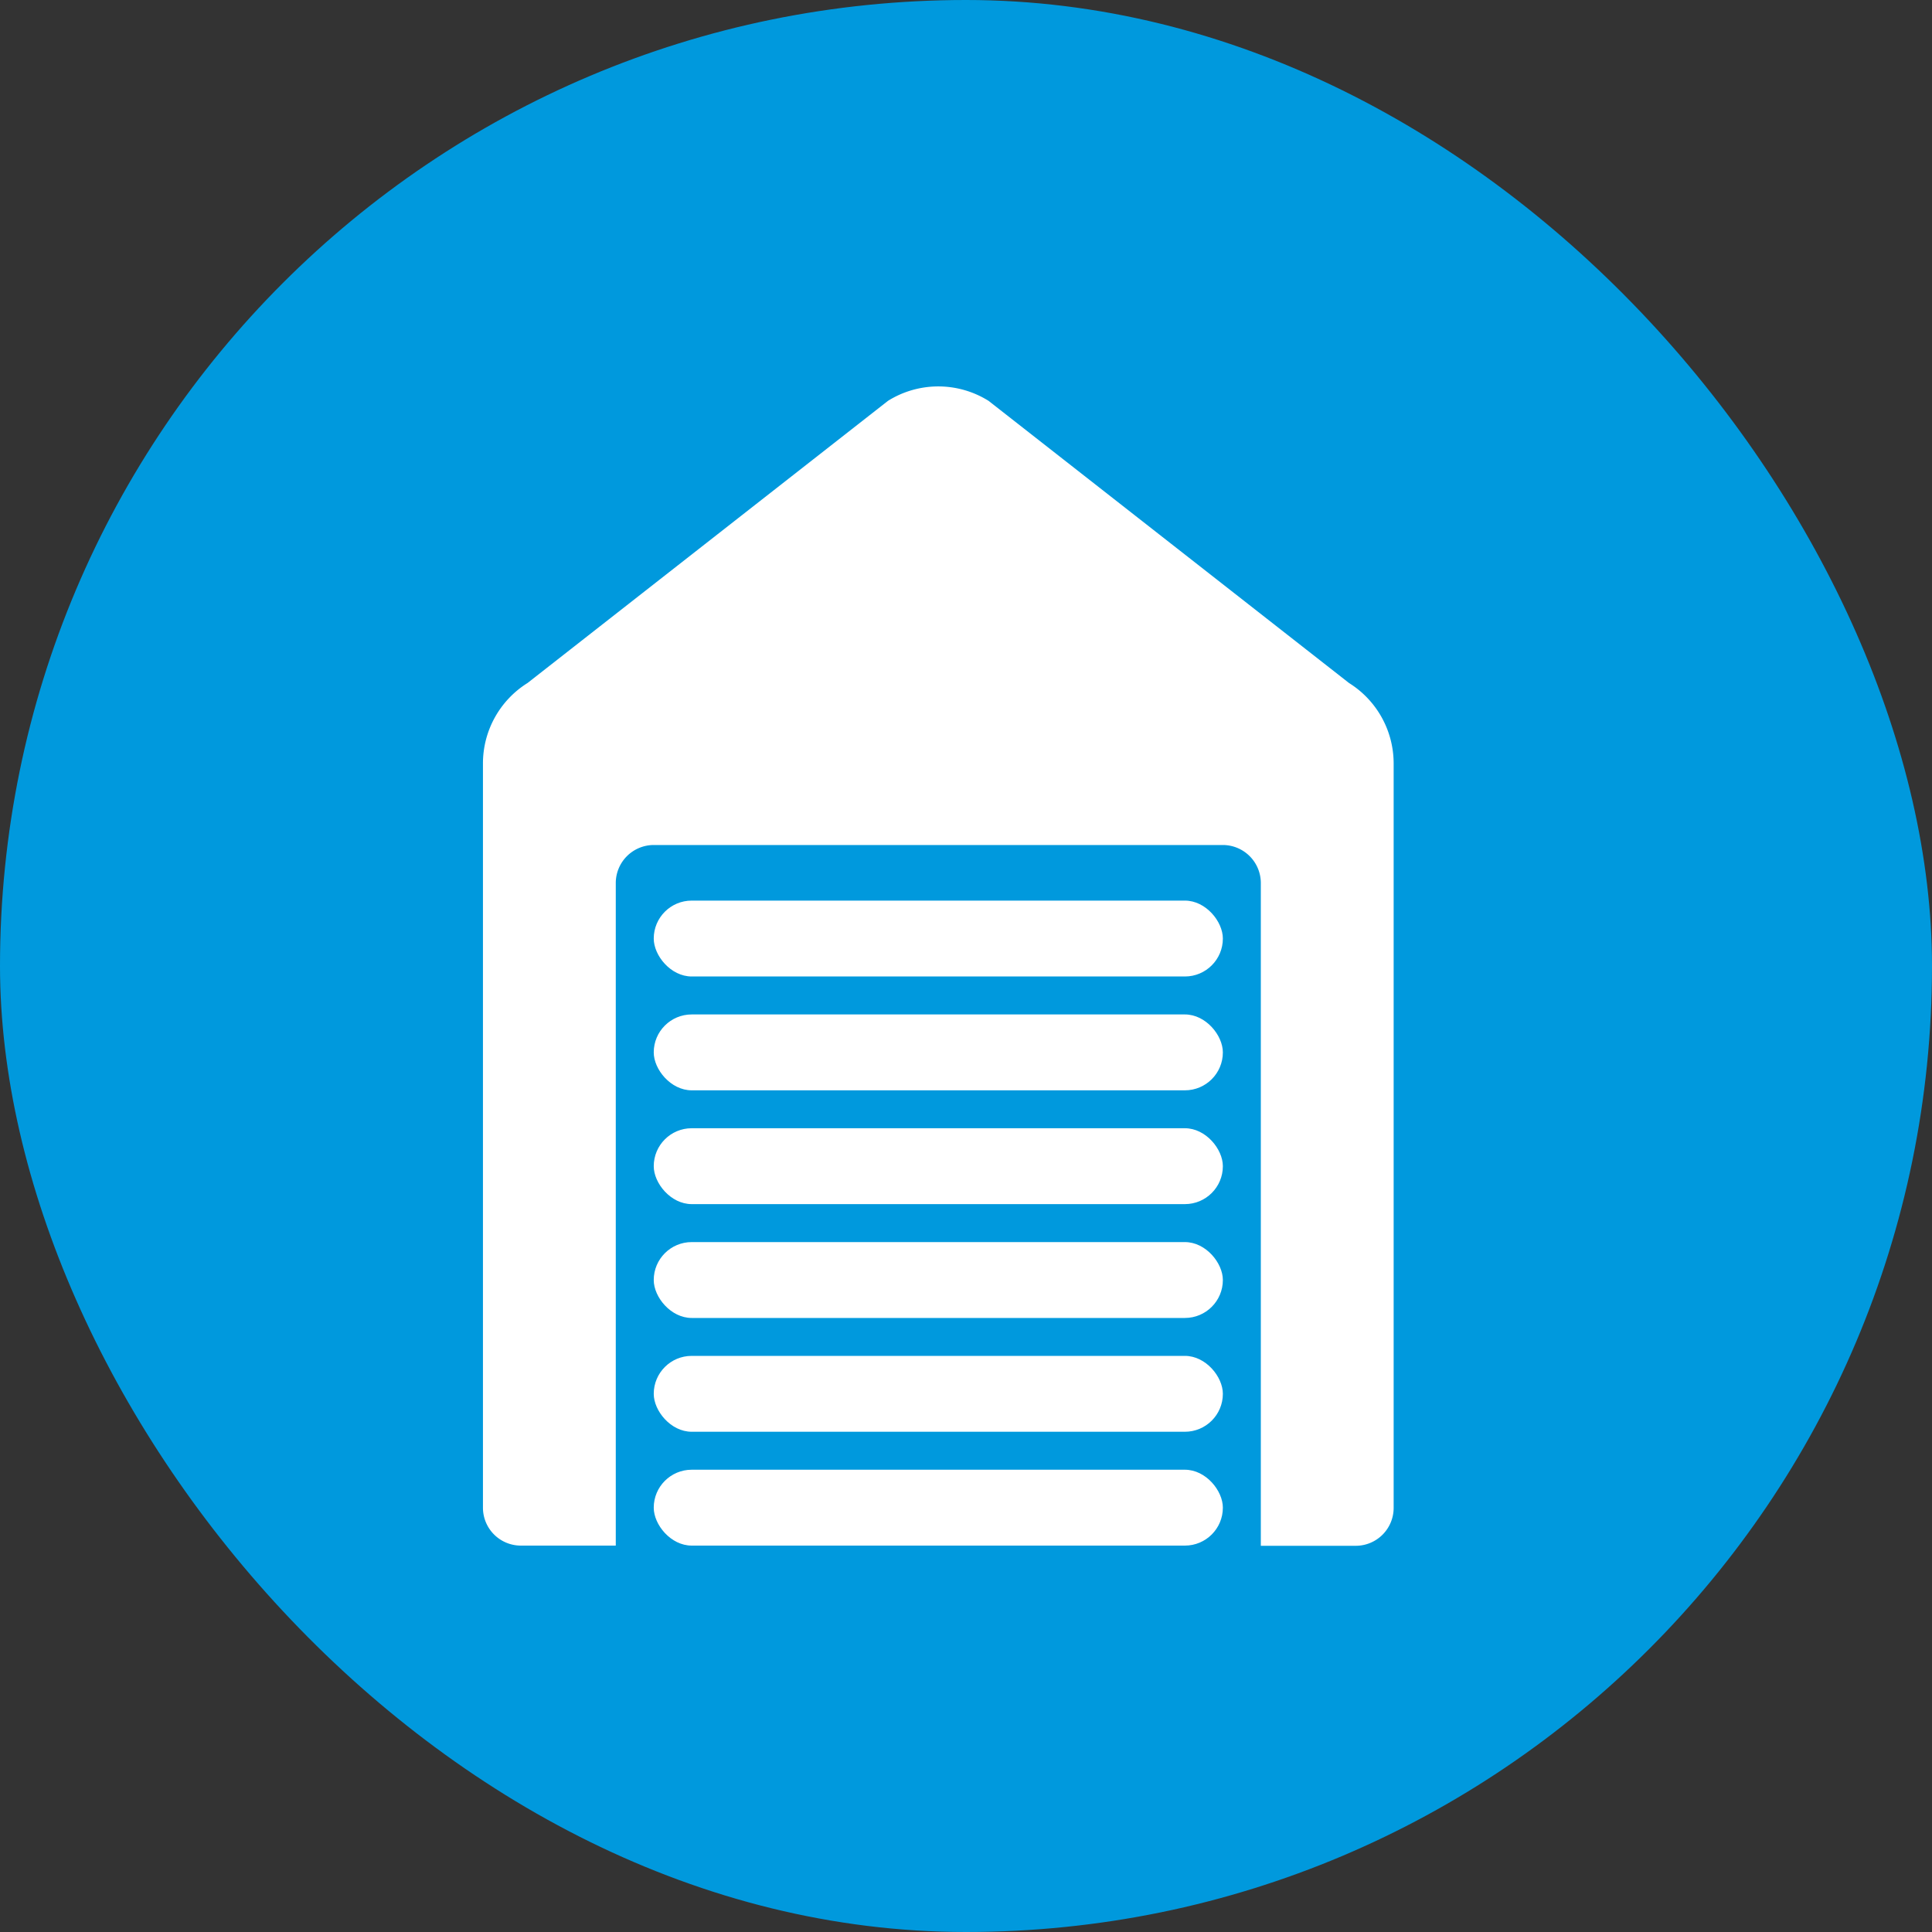
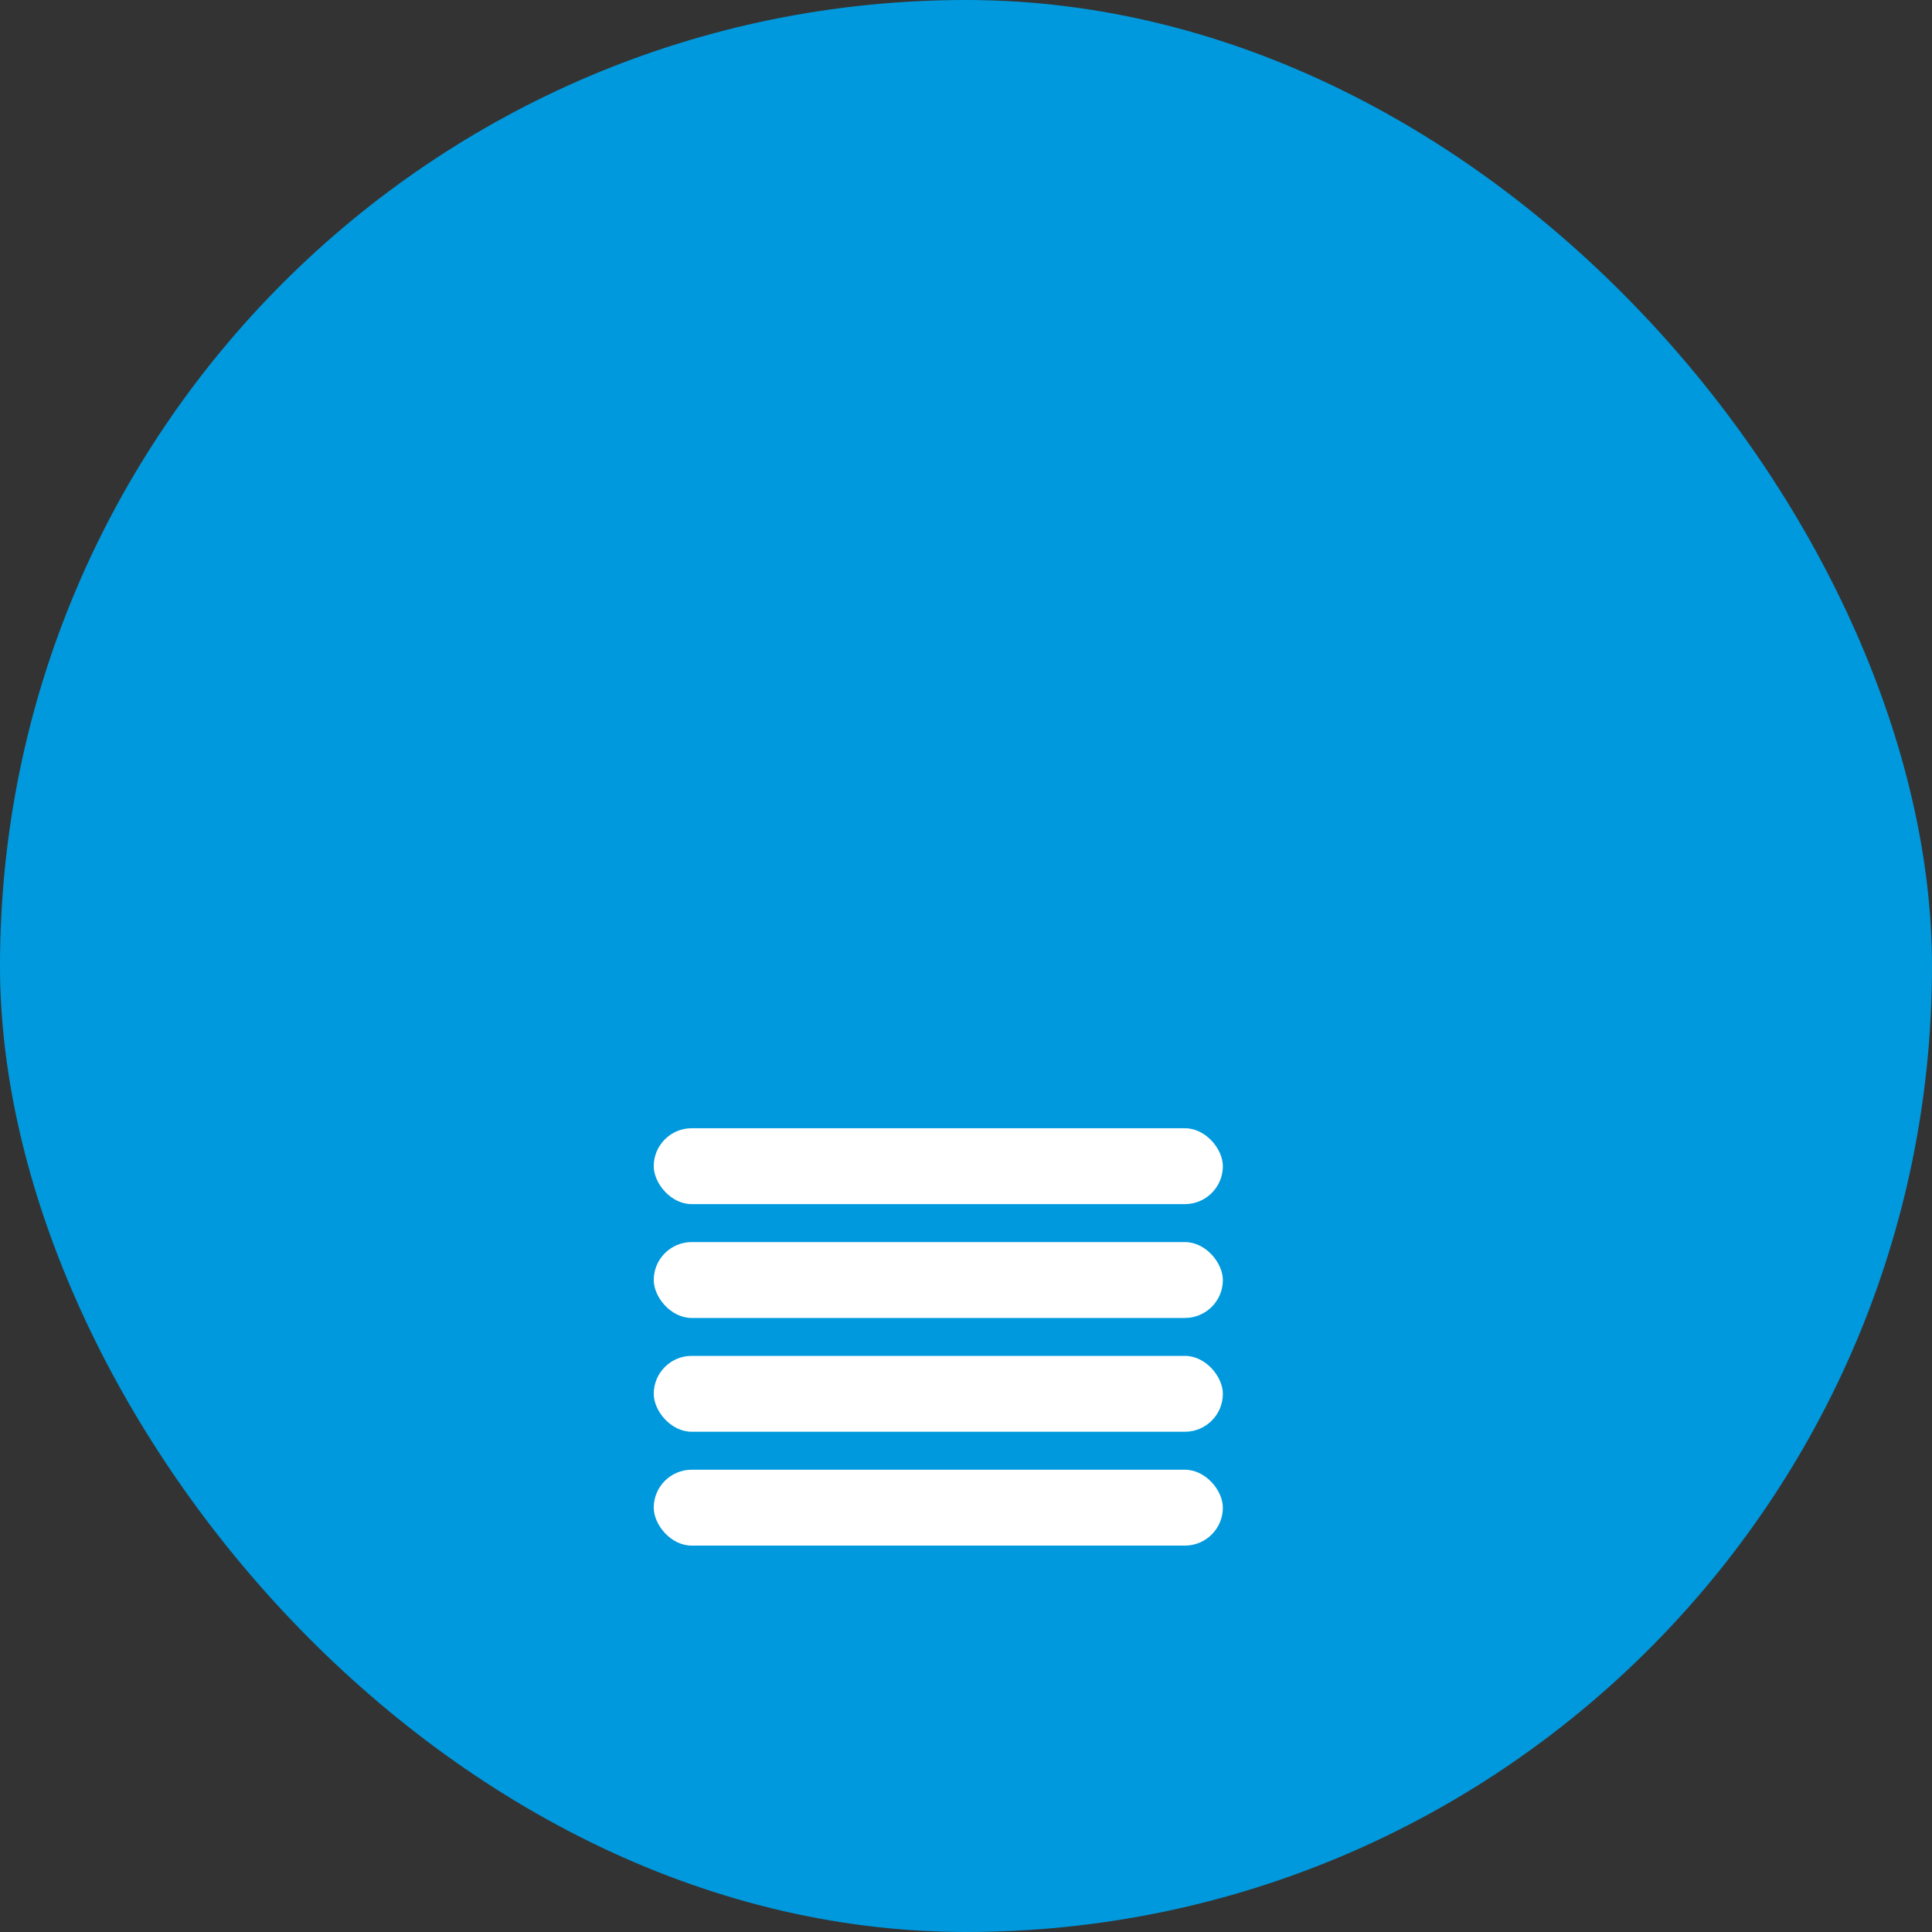
<svg xmlns="http://www.w3.org/2000/svg" width="40" height="40" viewBox="0 0 40 40">
  <rect x="0" y="0" width="40" height="40" fill="#333333" stroke="none" />
  <g id="グループ_510" data-name="グループ 510" transform="translate(0 -29)">
    <rect id="長方形_5" data-name="長方形 5" width="40" height="40" rx="20" transform="translate(0 29)" fill="#0099dd" style="mix-blend-mode: multiply;isolation: isolate" />
    <g id="グループ_244" data-name="グループ 244" transform="translate(-621.375 -247.896)">
      <g id="グループ_228" data-name="グループ 228" transform="translate(631.375 284.896)">
-         <path id="パス_124" data-name="パス 124" d="M649.305,291.037l-7.463-5.842a1.964,1.964,0,0,0-2.082,0l-7.463,5.842a1.964,1.964,0,0,0-.923,1.665v15.408a.785.785,0,0,0,.786.786h1.964V295.177a.788.788,0,0,1,.786-.786h11.783a.788.788,0,0,1,.786.786V308.9h1.964a.785.785,0,0,0,.786-.786V292.7A1.964,1.964,0,0,0,649.305,291.037Z" transform="translate(-631.375 -284.896)" fill="#fff" />
-       </g>
-       <rect id="長方形_65" data-name="長方形 65" width="11.783" height="1.571" rx="0.786" transform="translate(634.91 297.899)" fill="#fff" />
-       <rect id="長方形_66" data-name="長方形 66" width="11.783" height="1.571" rx="0.786" transform="translate(634.91 295.542)" fill="#fff" />
+         </g>
      <rect id="長方形_67" data-name="長方形 67" width="11.783" height="1.571" rx="0.786" transform="translate(634.91 300.255)" fill="#fff" />
      <rect id="長方形_68" data-name="長方形 68" width="11.783" height="1.571" rx="0.786" transform="translate(634.91 302.612)" fill="#fff" />
      <rect id="長方形_69" data-name="長方形 69" width="11.783" height="1.571" rx="0.786" transform="translate(634.91 304.968)" fill="#fff" />
      <rect id="長方形_70" data-name="長方形 70" width="11.783" height="1.571" rx="0.786" transform="translate(634.91 307.325)" fill="#fff" />
    </g>
  </g>
</svg>